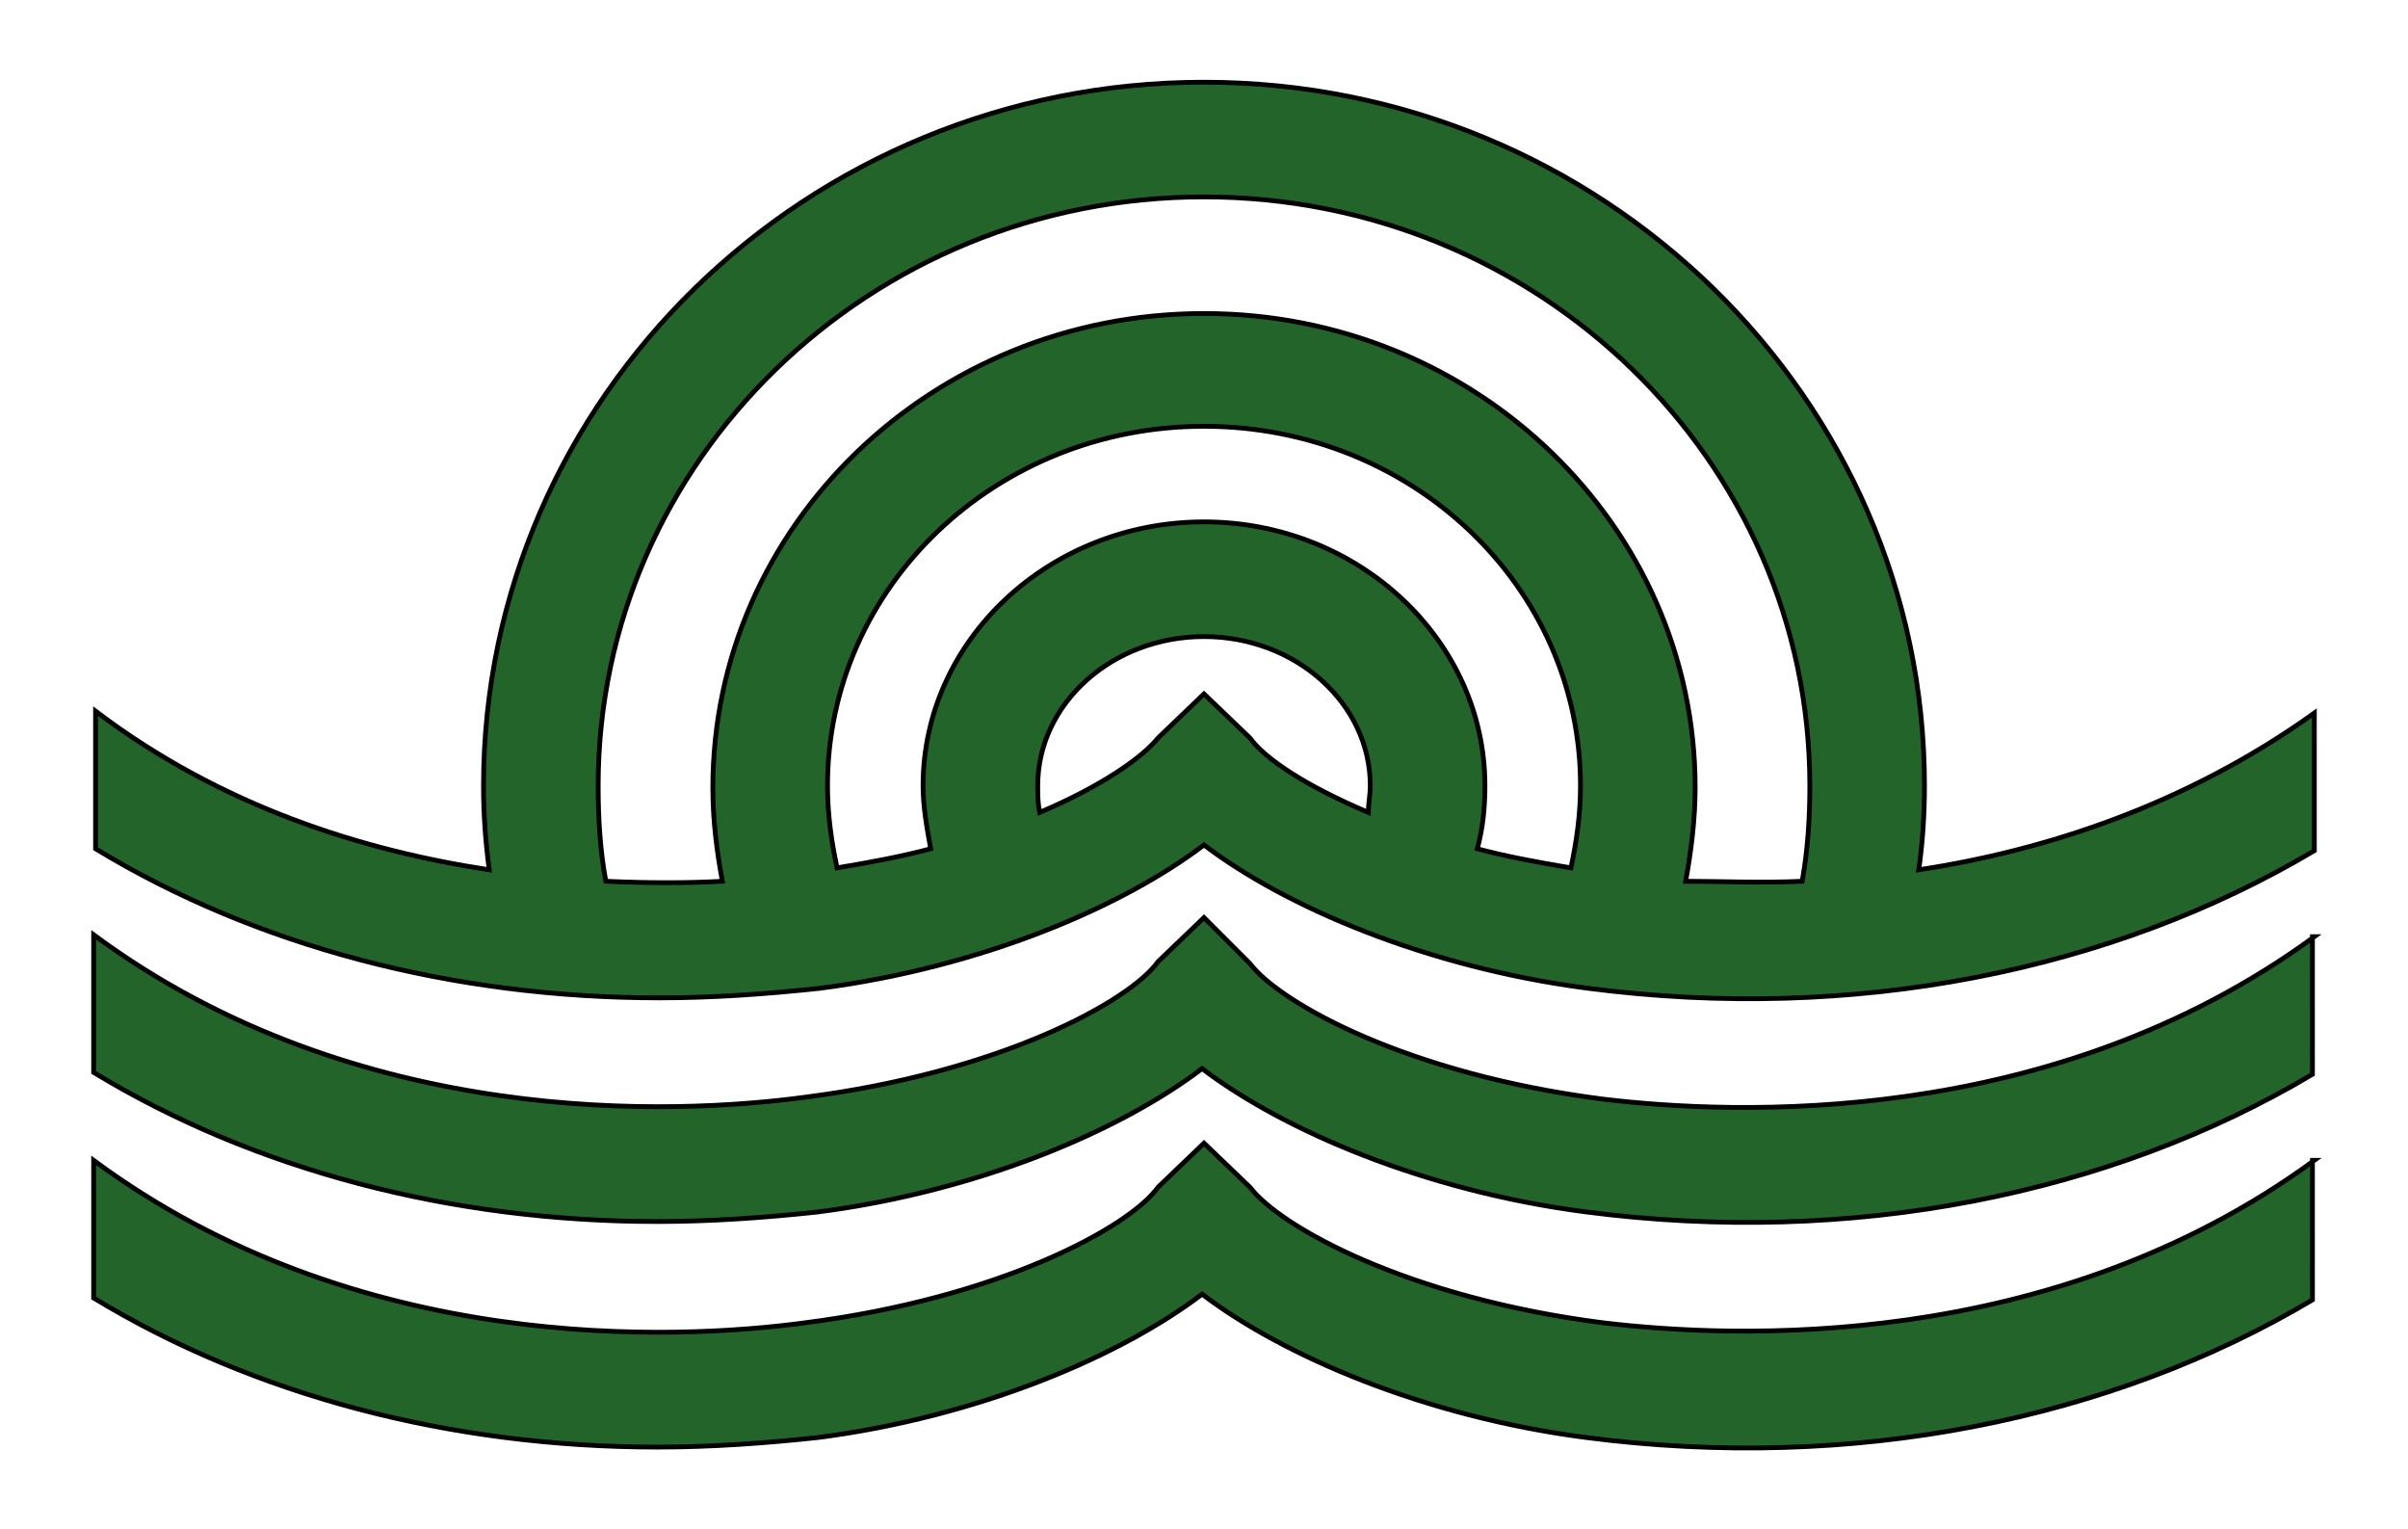
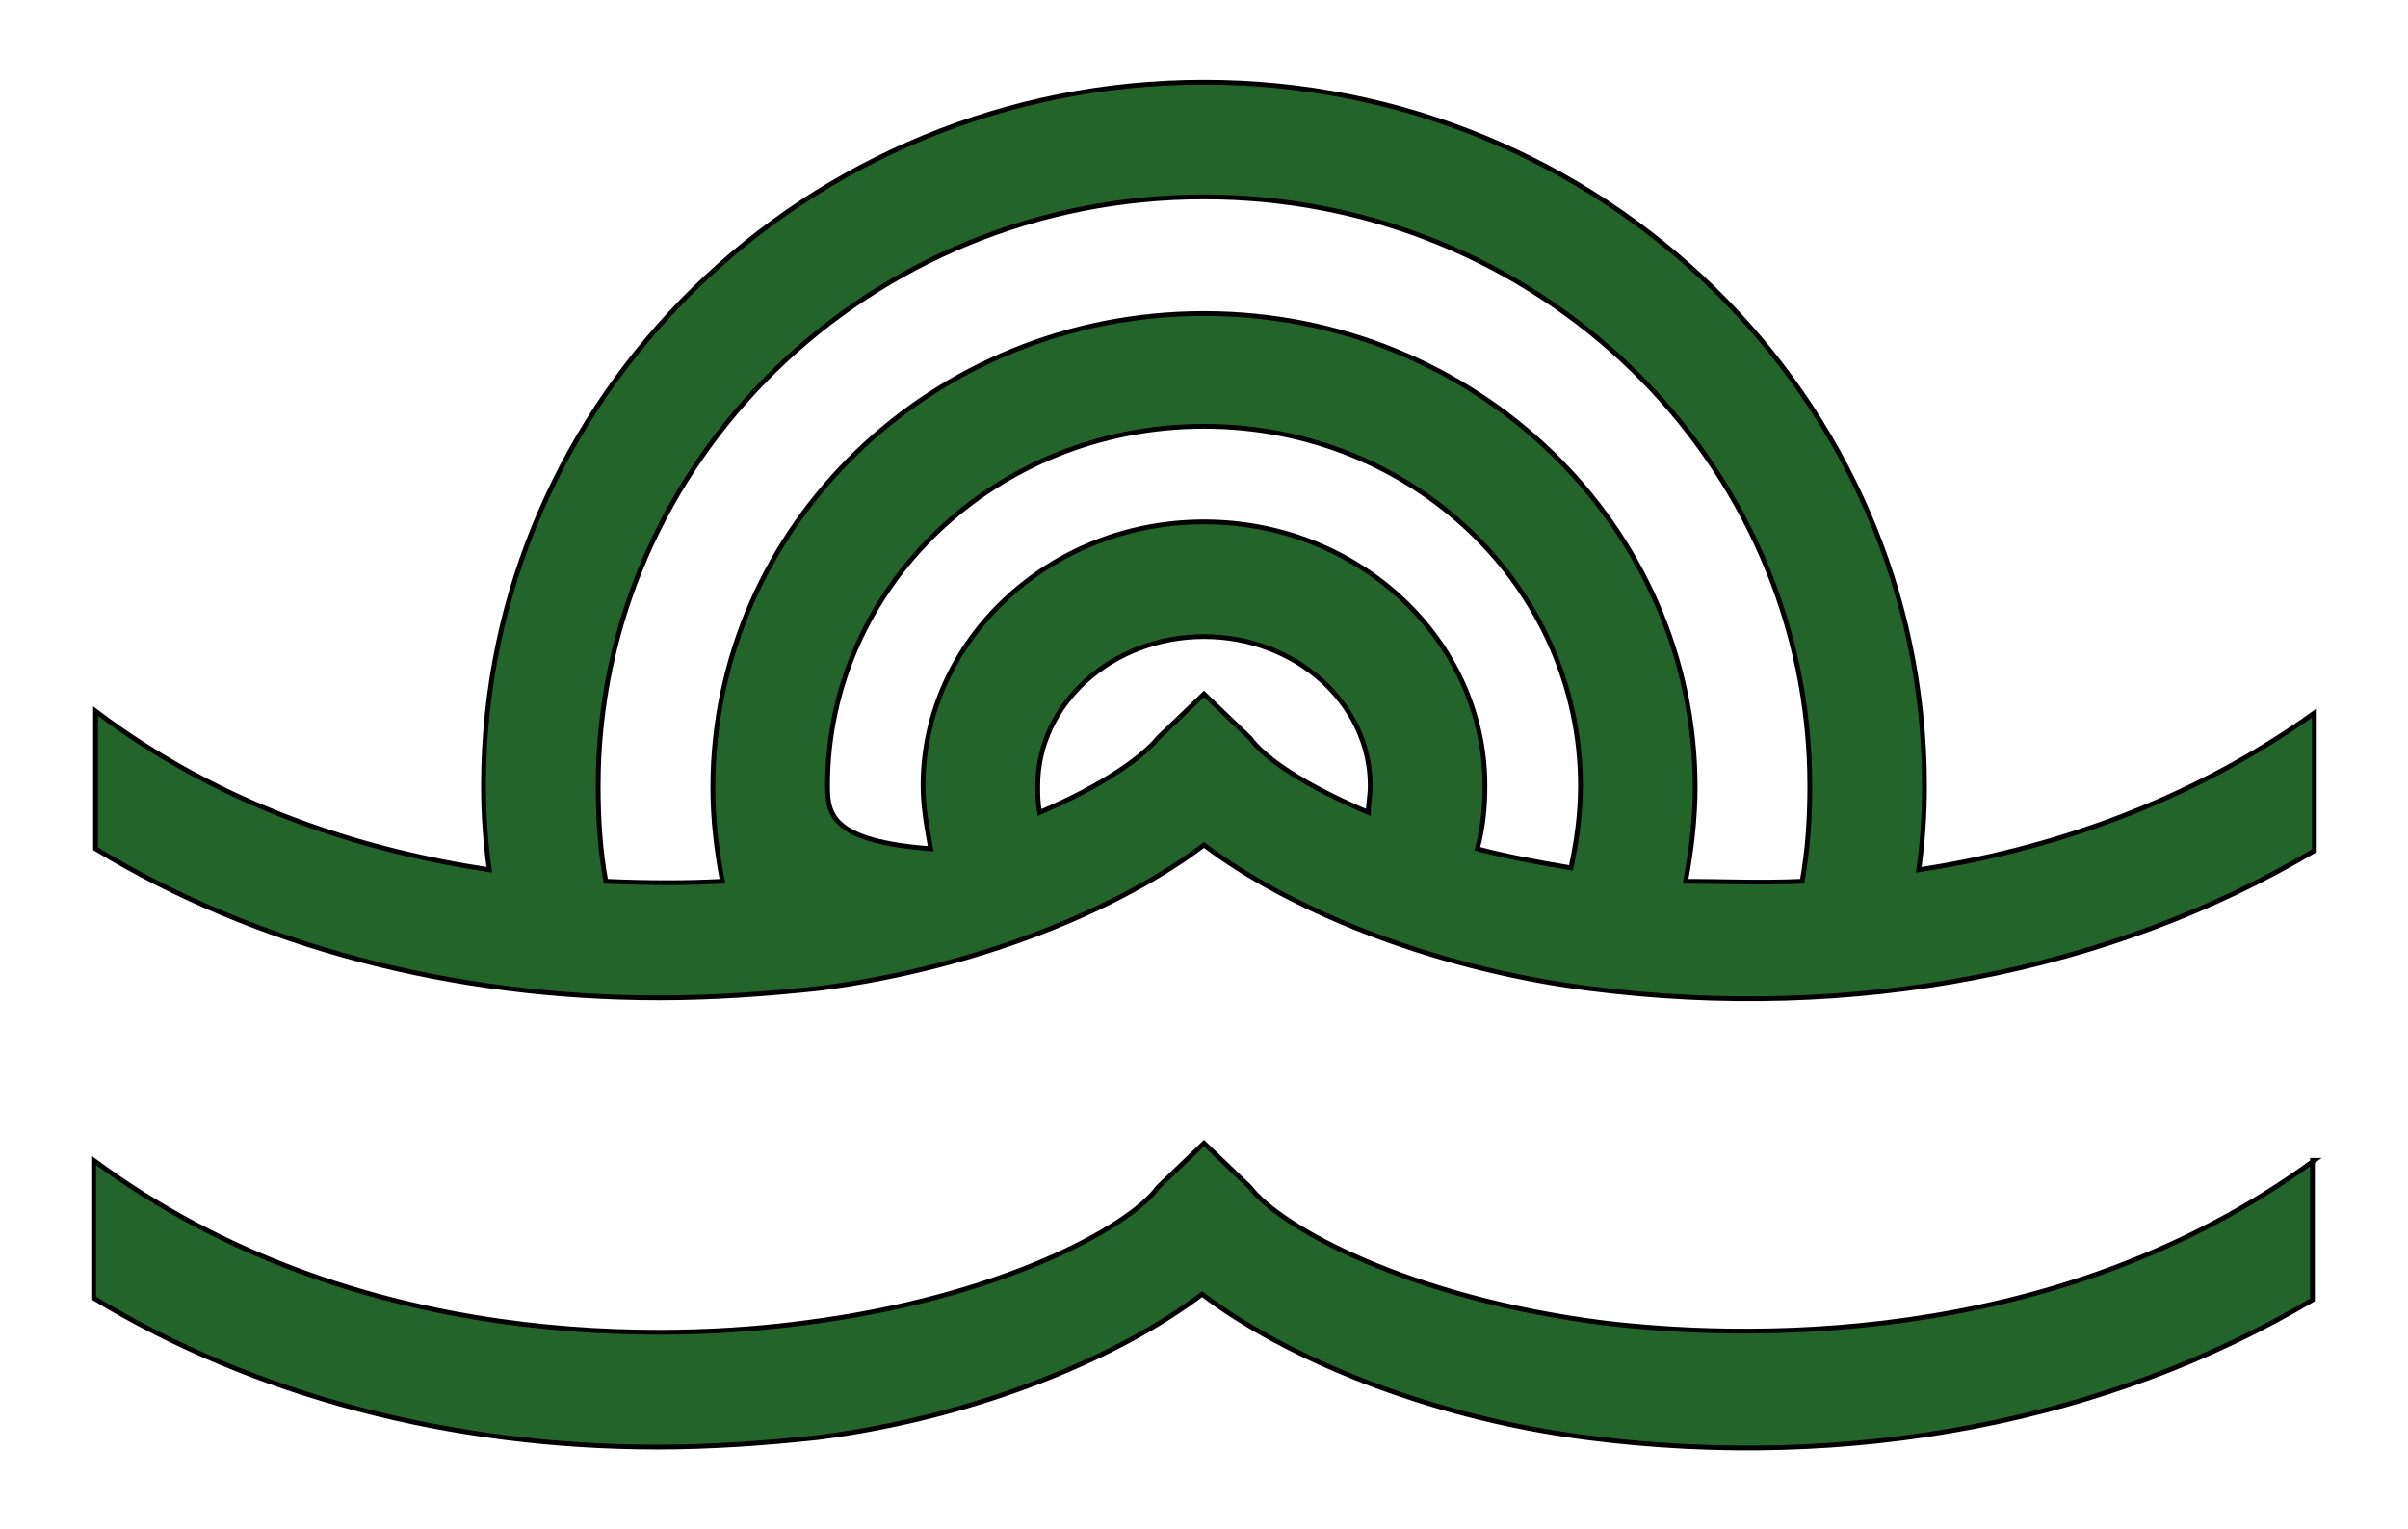
<svg xmlns="http://www.w3.org/2000/svg" version="1.1" id="Layer_2" x="0px" y="0px" viewBox="0 0 126 80" style="enable-background:new 0 0 126 80;" xml:space="preserve">
  <style type="text/css">
	.st0{fill:#23642A;stroke:#000000;stroke-width:0.25;stroke-miterlimit:10;}
</style>
  <g>
-     <path class="st0" d="M100.4,45.5c0.2-1.4,0.3-2.9,0.3-4.4c0-20.3-16.9-36.8-37.7-36.8S25.3,20.8,25.3,41.1c0,1.5,0.1,2.9,0.3,4.4   c-6.6-1-14-3.3-20.6-8.3v7.2c8.4,5.1,18.7,7.8,29.5,7.8c2.8,0,5.6-0.2,8.4-0.5c8.5-1.1,15.9-4.3,20.1-7.5   c4.2,3.2,11.6,6.4,20.1,7.5c13.9,1.8,27.4-0.9,38-7.2v-7.2C114.4,42.1,107,44.5,100.4,45.5z M43.3,41.1c0-10.4,8.8-18.8,19.7-18.8   c10.9,0,19.7,8.4,19.7,18.8c0,1.5-0.2,2.9-0.5,4.3c-1.8-0.3-3.4-0.6-4.9-1c0.3-1.1,0.4-2.2,0.4-3.3c0-7.6-6.6-13.8-14.7-13.8   c-8.1,0-14.7,6.2-14.7,13.8c0,1.1,0.2,2.2,0.4,3.3c-1.5,0.4-3.1,0.7-4.9,1C43.5,44,43.3,42.6,43.3,41.1z M65.4,38.6L63,36.3   l-2.4,2.3c-0.8,1-2.9,2.5-6.2,3.9c-0.1-0.5-0.1-0.9-0.1-1.4c0-4.3,3.9-7.8,8.7-7.8c4.8,0,8.7,3.5,8.7,7.8c0,0.5-0.1,0.9-0.1,1.4   C68.3,41.1,66.2,39.7,65.4,38.6z M88.2,46.1c0.3-1.6,0.5-3.3,0.5-4.9c0-13.7-11.5-24.8-25.7-24.8c-14.2,0-25.7,11.1-25.7,24.8   c0,1.7,0.2,3.3,0.5,4.9c-1.8,0.1-3.9,0.1-6.1,0c-0.3-1.6-0.4-3.3-0.4-5c0-17,14.2-30.8,31.7-30.8c17.5,0,31.7,13.8,31.7,30.8   c0,1.7-0.1,3.3-0.4,5C92.1,46.2,90,46.1,88.2,46.1z" />
-     <path class="st0" d="M121.1,49c-13.8,10.1-30.5,9.3-37.2,8.5c-10.2-1.3-16.9-5-18.5-7.1L63,48l-2.4,2.3c-1.5,2.1-8.3,5.8-18.5,7.1   c-6.7,0.9-23.4,1.7-37.2-8.5v7.2c8.4,5.1,18.7,7.8,29.5,7.8c2.8,0,5.6-0.2,8.4-0.5c8.5-1.1,15.9-4.3,20.1-7.5   c4.2,3.2,11.6,6.4,20.1,7.5c13.9,1.8,27.4-0.9,38-7.2V49z" />
+     <path class="st0" d="M100.4,45.5c0.2-1.4,0.3-2.9,0.3-4.4c0-20.3-16.9-36.8-37.7-36.8S25.3,20.8,25.3,41.1c0,1.5,0.1,2.9,0.3,4.4   c-6.6-1-14-3.3-20.6-8.3v7.2c8.4,5.1,18.7,7.8,29.5,7.8c2.8,0,5.6-0.2,8.4-0.5c8.5-1.1,15.9-4.3,20.1-7.5   c4.2,3.2,11.6,6.4,20.1,7.5c13.9,1.8,27.4-0.9,38-7.2v-7.2C114.4,42.1,107,44.5,100.4,45.5z M43.3,41.1c0-10.4,8.8-18.8,19.7-18.8   c10.9,0,19.7,8.4,19.7,18.8c0,1.5-0.2,2.9-0.5,4.3c-1.8-0.3-3.4-0.6-4.9-1c0.3-1.1,0.4-2.2,0.4-3.3c0-7.6-6.6-13.8-14.7-13.8   c-8.1,0-14.7,6.2-14.7,13.8c0,1.1,0.2,2.2,0.4,3.3C43.5,44,43.3,42.6,43.3,41.1z M65.4,38.6L63,36.3   l-2.4,2.3c-0.8,1-2.9,2.5-6.2,3.9c-0.1-0.5-0.1-0.9-0.1-1.4c0-4.3,3.9-7.8,8.7-7.8c4.8,0,8.7,3.5,8.7,7.8c0,0.5-0.1,0.9-0.1,1.4   C68.3,41.1,66.2,39.7,65.4,38.6z M88.2,46.1c0.3-1.6,0.5-3.3,0.5-4.9c0-13.7-11.5-24.8-25.7-24.8c-14.2,0-25.7,11.1-25.7,24.8   c0,1.7,0.2,3.3,0.5,4.9c-1.8,0.1-3.9,0.1-6.1,0c-0.3-1.6-0.4-3.3-0.4-5c0-17,14.2-30.8,31.7-30.8c17.5,0,31.7,13.8,31.7,30.8   c0,1.7-0.1,3.3-0.4,5C92.1,46.2,90,46.1,88.2,46.1z" />
    <path class="st0" d="M121.1,60.7c-13.8,10.1-30.5,9.3-37.2,8.5c-10.2-1.3-16.9-5-18.5-7.1L63,59.8l-2.4,2.3   c-1.5,2.1-8.3,5.8-18.5,7.1c-6.7,0.9-23.4,1.7-37.2-8.5v7.2c8.4,5.1,18.7,7.8,29.5,7.8c2.8,0,5.6-0.2,8.4-0.5   c8.5-1.1,15.9-4.3,20.1-7.5c4.2,3.2,11.6,6.4,20.1,7.5c13.9,1.8,27.4-0.9,38-7.2V60.7z" />
  </g>
</svg>